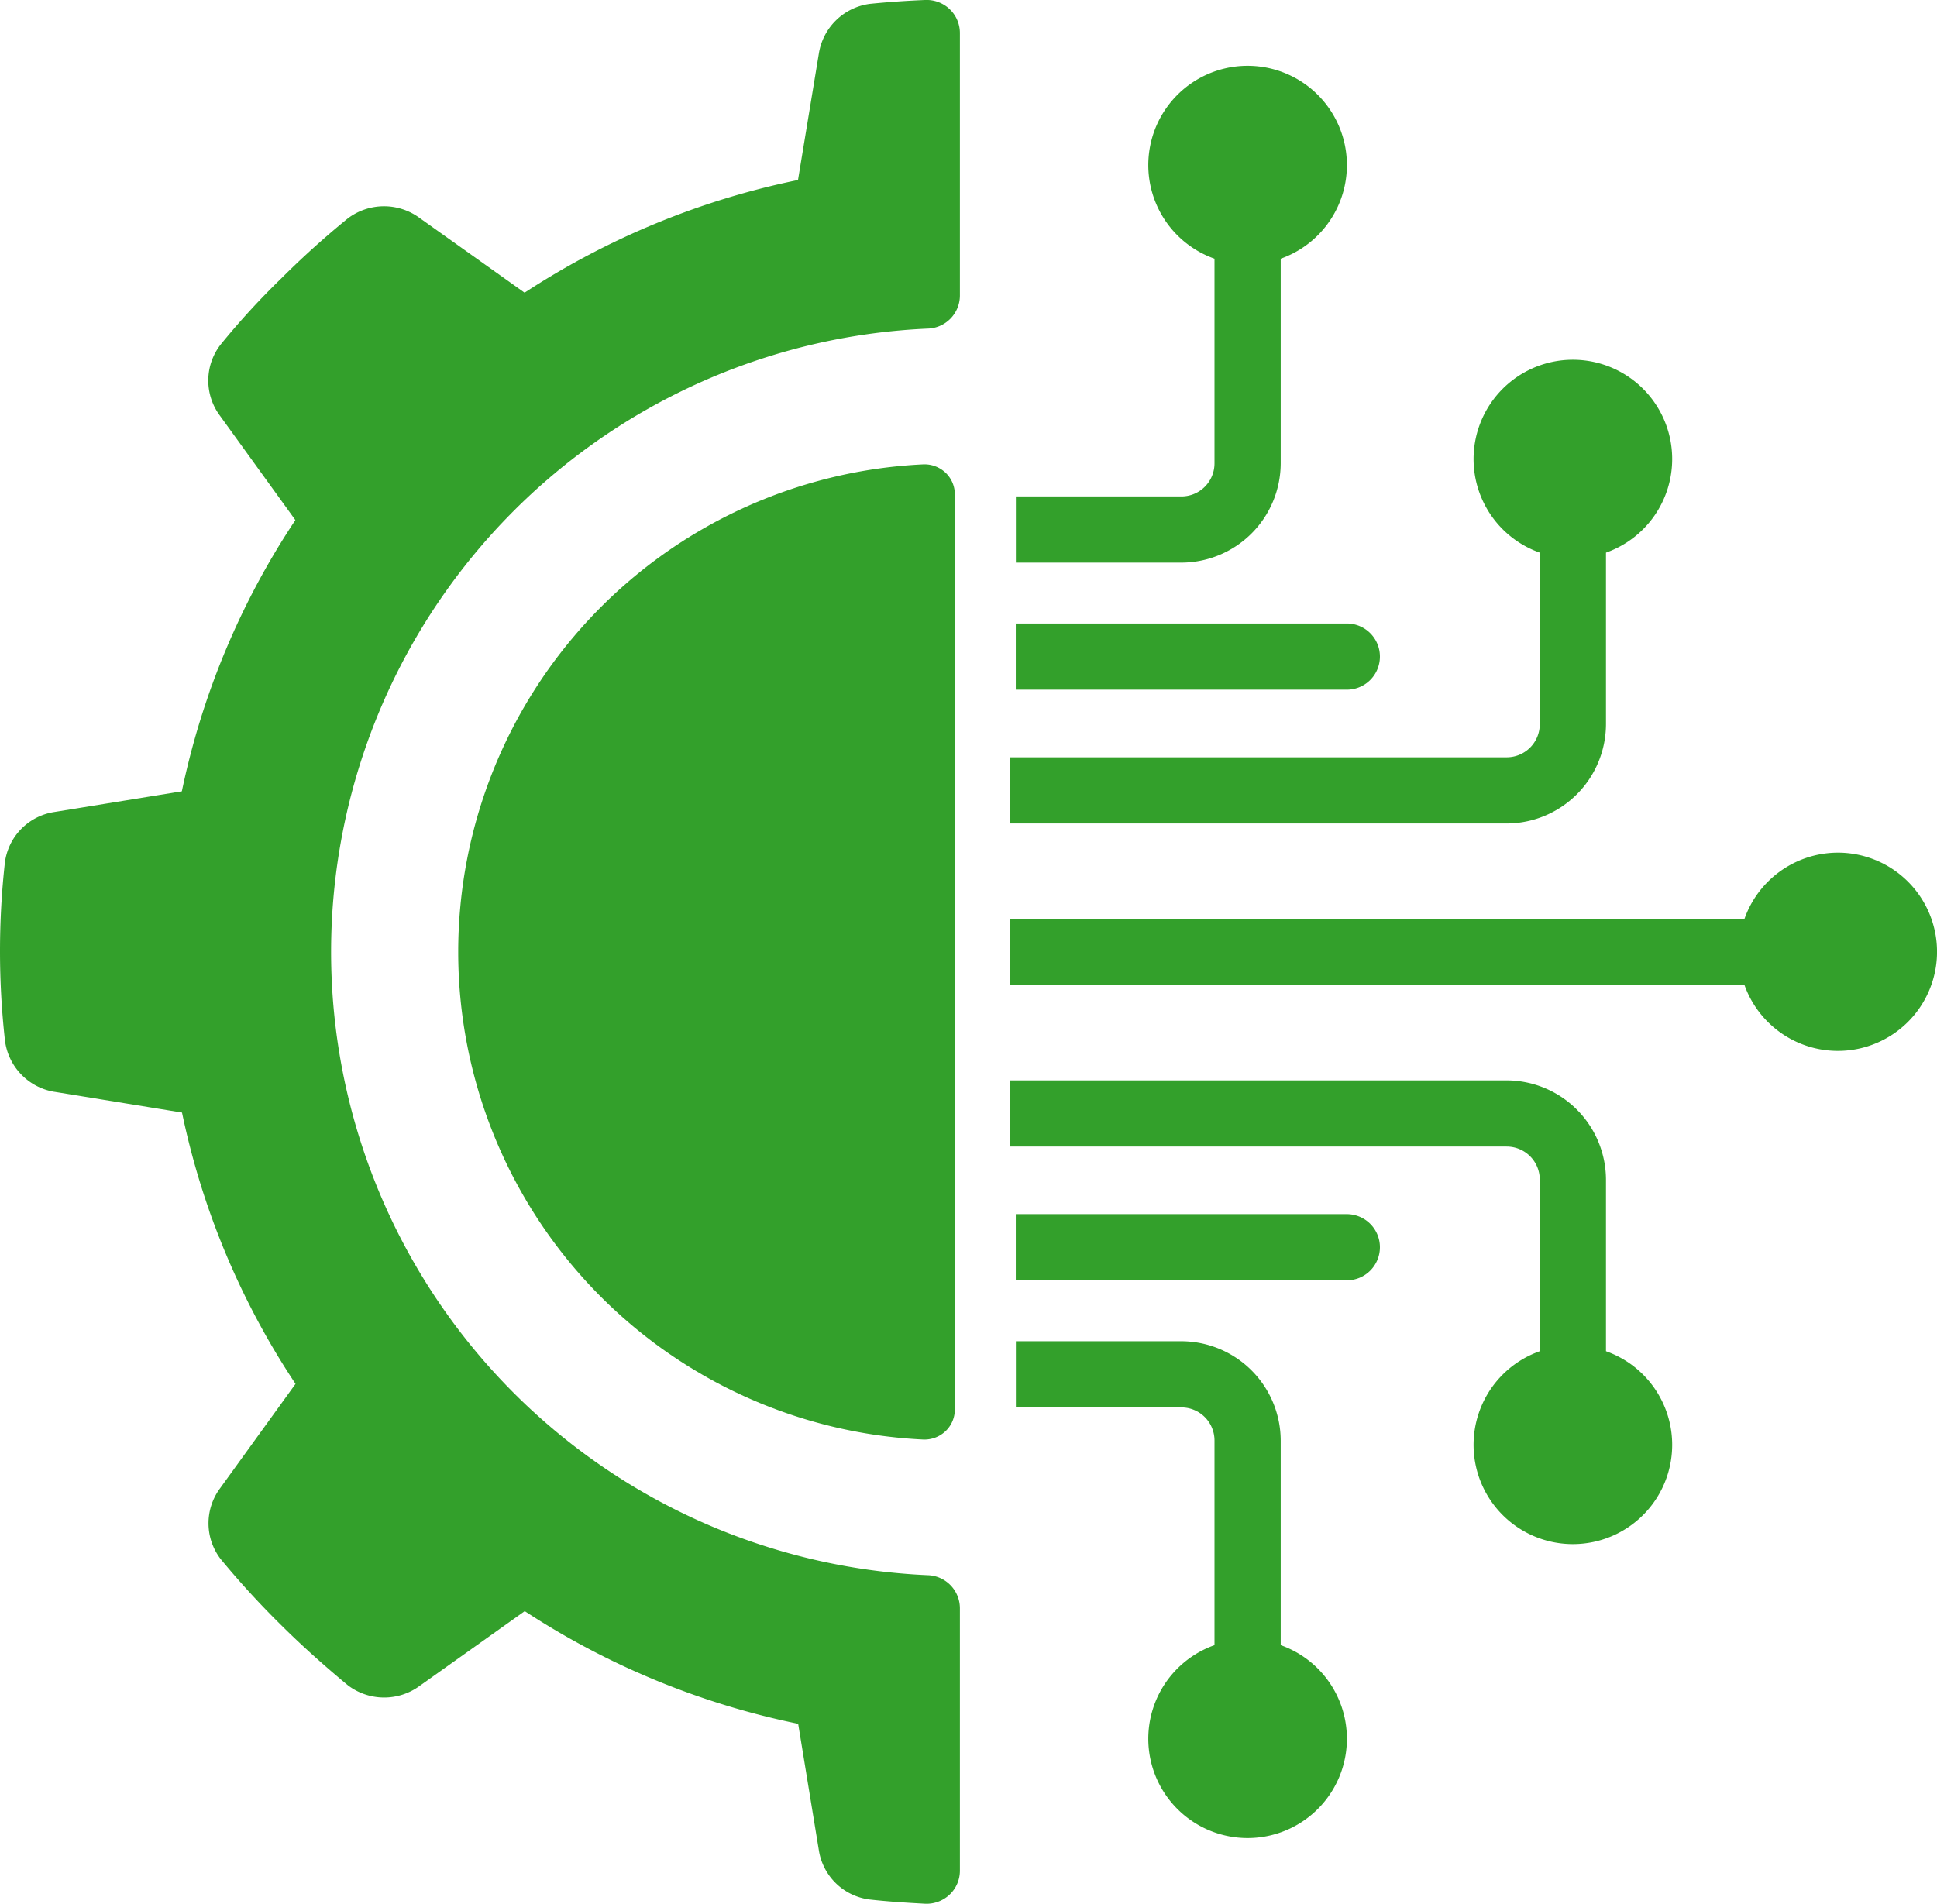
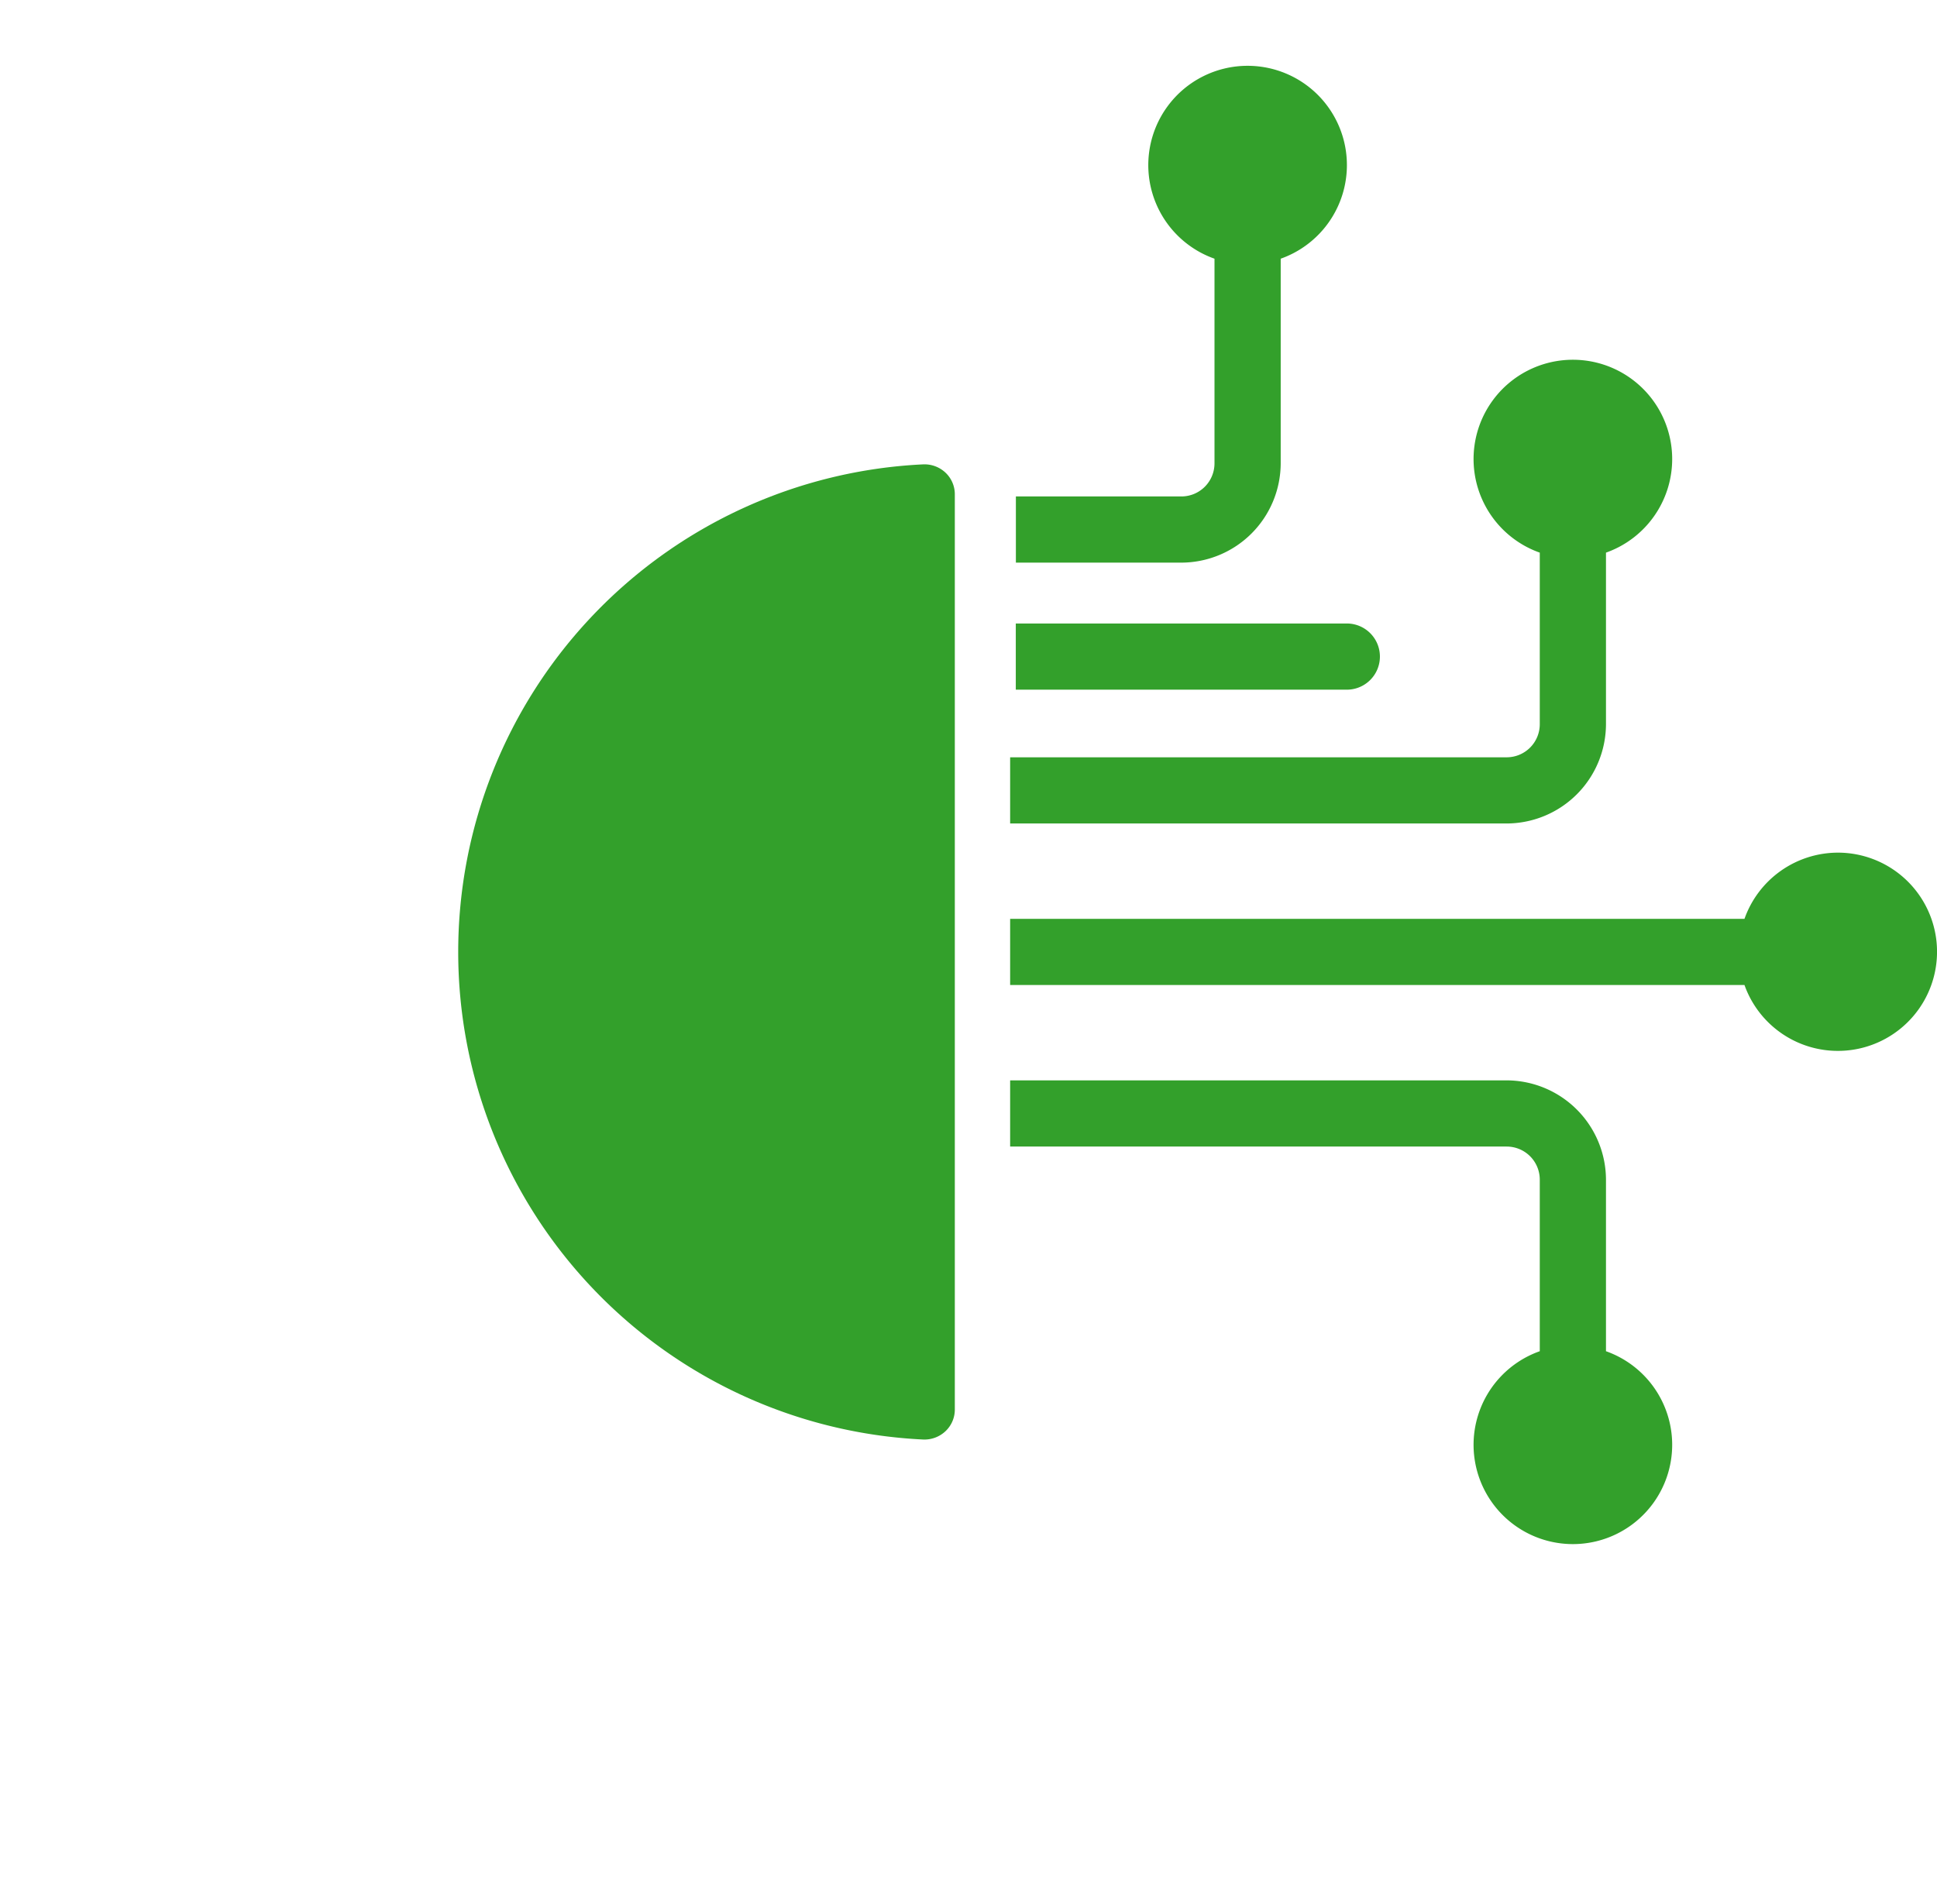
<svg xmlns="http://www.w3.org/2000/svg" width="61.032" height="60" viewBox="0 0 61.032 60">
  <g transform="translate(0 0)">
-     <path d="M1.718,40.566l4.016.653A24.42,24.42,0,0,0,9.311,49.77L6.933,53.062a1.85,1.85,0,0,0,.021,2.232,27.359,27.359,0,0,0,1.909,2.084c.678.673,1.377,1.294,2.1,1.894a1.89,1.89,0,0,0,2.253.021l3.317-2.36a24.8,24.8,0,0,0,8.615,3.55L25.8,64.47a1.852,1.852,0,0,0,1.606,1.552c.572.064,1.147.1,1.736.132a1.055,1.055,0,0,0,.773-.283,1.038,1.038,0,0,0,.329-.749v-8.29A1.045,1.045,0,0,0,29.23,55.8a19.663,19.663,0,0,1,0-39.288,1.045,1.045,0,0,0,1.014-1.035V7.191a1.037,1.037,0,0,0-.327-.75,1.054,1.054,0,0,0-.772-.285q-.879.036-1.739.122A1.875,1.875,0,0,0,25.8,7.843l-.657,3.986a24.819,24.819,0,0,0-8.615,3.551l-3.317-2.361a1.89,1.89,0,0,0-2.253.021,27.666,27.666,0,0,0-2.1,1.894,23.95,23.95,0,0,0-1.909,2.084,1.85,1.85,0,0,0-.021,2.237l2.378,3.292a24.421,24.421,0,0,0-3.577,8.548l-4.016.652A1.852,1.852,0,0,0,.153,33.341a25.408,25.408,0,0,0,0,5.586,1.877,1.877,0,0,0,1.565,1.64Z" transform="translate(0.001 -6.156)" fill="#33a02b" />
    <path d="M159.209,151.127a15.384,15.384,0,0,0,0,30.733.966.966,0,0,0,.706-.265.936.936,0,0,0,.291-.686V152.077a.935.935,0,0,0-.291-.686A.966.966,0,0,0,159.209,151.127Z" transform="translate(-130.121 -136.492)" fill="#33a02b" />
    <path d="M325.5,40.276h-5.215v2.086H325.5a3.138,3.138,0,0,0,3.129-3.129v-6.45a3.129,3.129,0,1,0-2.086,0v6.45A1.043,1.043,0,0,1,325.5,40.276Z" transform="translate(-288.276 -24.63)" fill="#33a02b" />
    <path d="M320.288,204.573h10.43a1.043,1.043,0,1,0,0-2.086h-10.43Z" transform="translate(-288.282 -182.837)" fill="#33a02b" />
-     <path d="M320.288,431.892H325.5a1.043,1.043,0,0,1,1.043,1.043v6.45a3.129,3.129,0,1,0,2.086,0v-6.45a3.138,3.138,0,0,0-3.129-3.129h-5.215v2.086Z" transform="translate(-288.276 -387.536)" fill="#33a02b" />
    <path d="M335.933,347.145H320.288v2.086h15.645a1.043,1.043,0,0,1,1.043,1.043v5.407a3.129,3.129,0,1,0,2.086,0v-5.407A3.139,3.139,0,0,0,335.933,347.145Z" transform="translate(-288.46 -313.096)" fill="#33a02b" />
    <path d="M346.363,274.816a3.129,3.129,0,0,0-2.937,2.086H320.288v2.086h23.138a3.124,3.124,0,1,0,2.937-4.172Z" transform="translate(-288.46 -247.944)" fill="#33a02b" />
-     <path d="M331.761,389.518a1.043,1.043,0,0,0-1.043-1.043h-10.43v2.086h10.43A1.043,1.043,0,0,0,331.761,389.518Z" transform="translate(-288.282 -350.21)" fill="#33a02b" />
    <path d="M339.061,131.184v-5.407a3.129,3.129,0,1,0-2.086,0v5.407a1.043,1.043,0,0,1-1.043,1.043H320.287v2.086h15.645A3.138,3.138,0,0,0,339.061,131.184Z" transform="translate(-288.459 -108.36)" fill="#33a02b" />
  </g>
</svg>